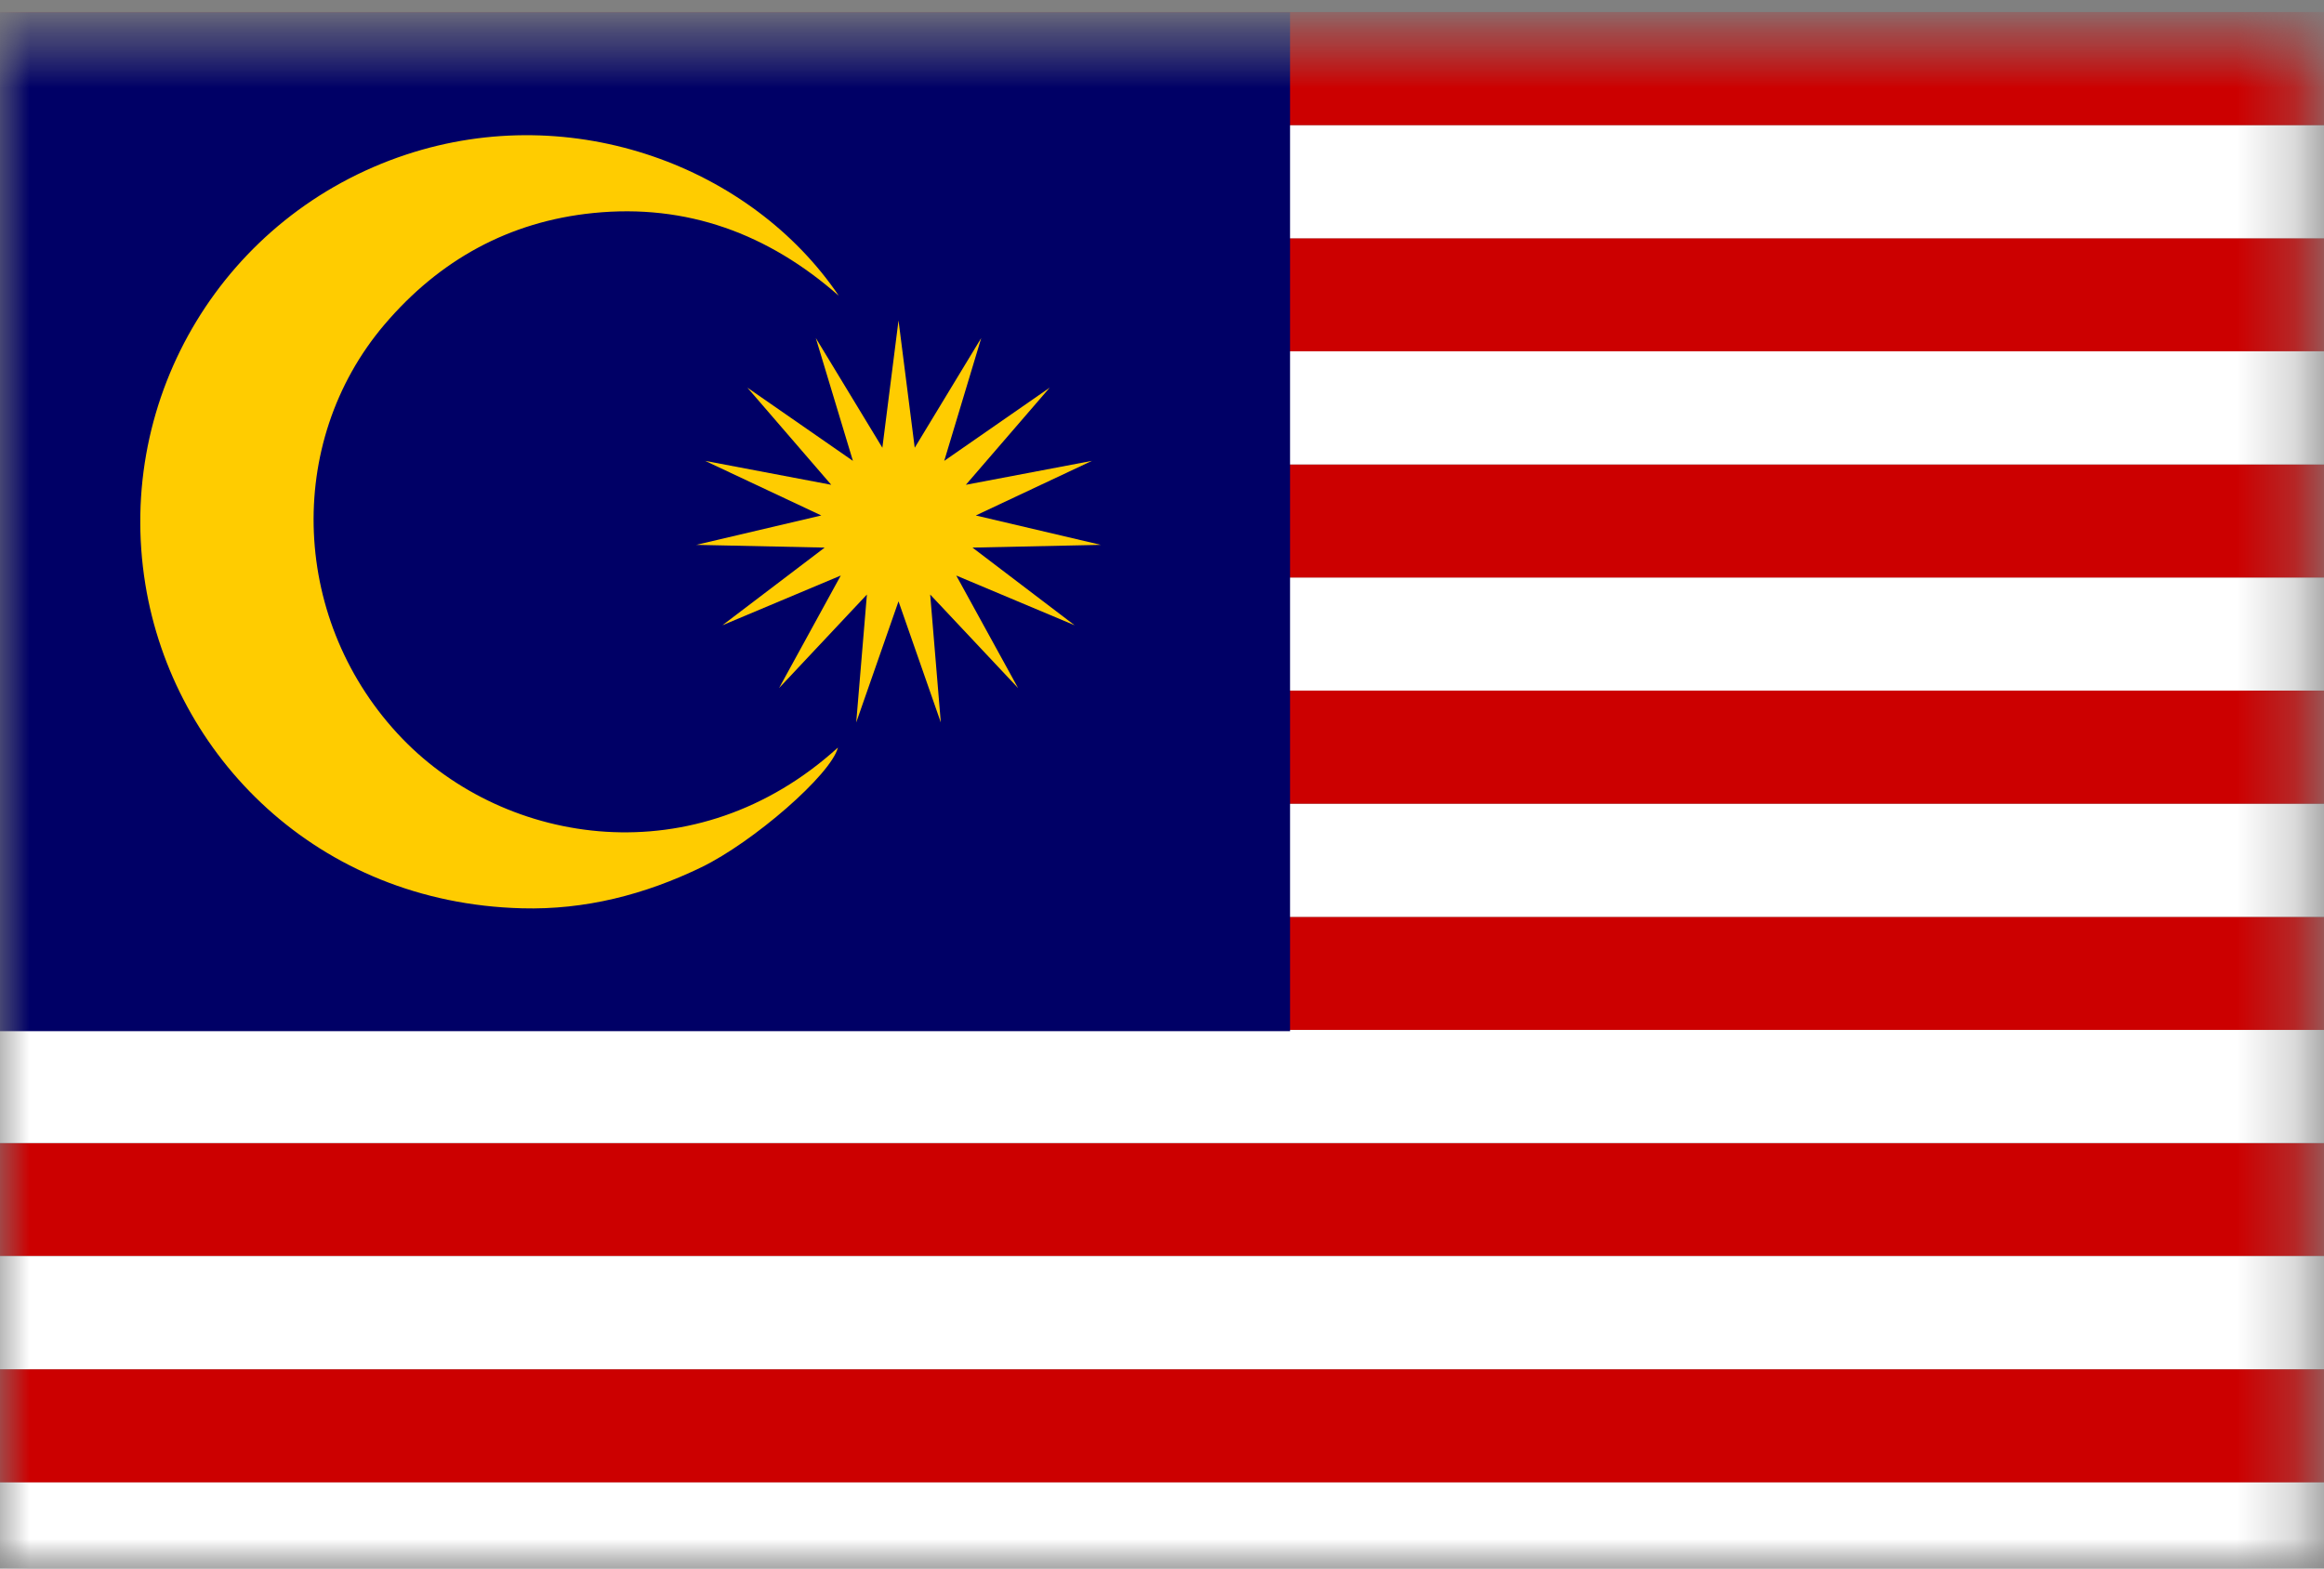
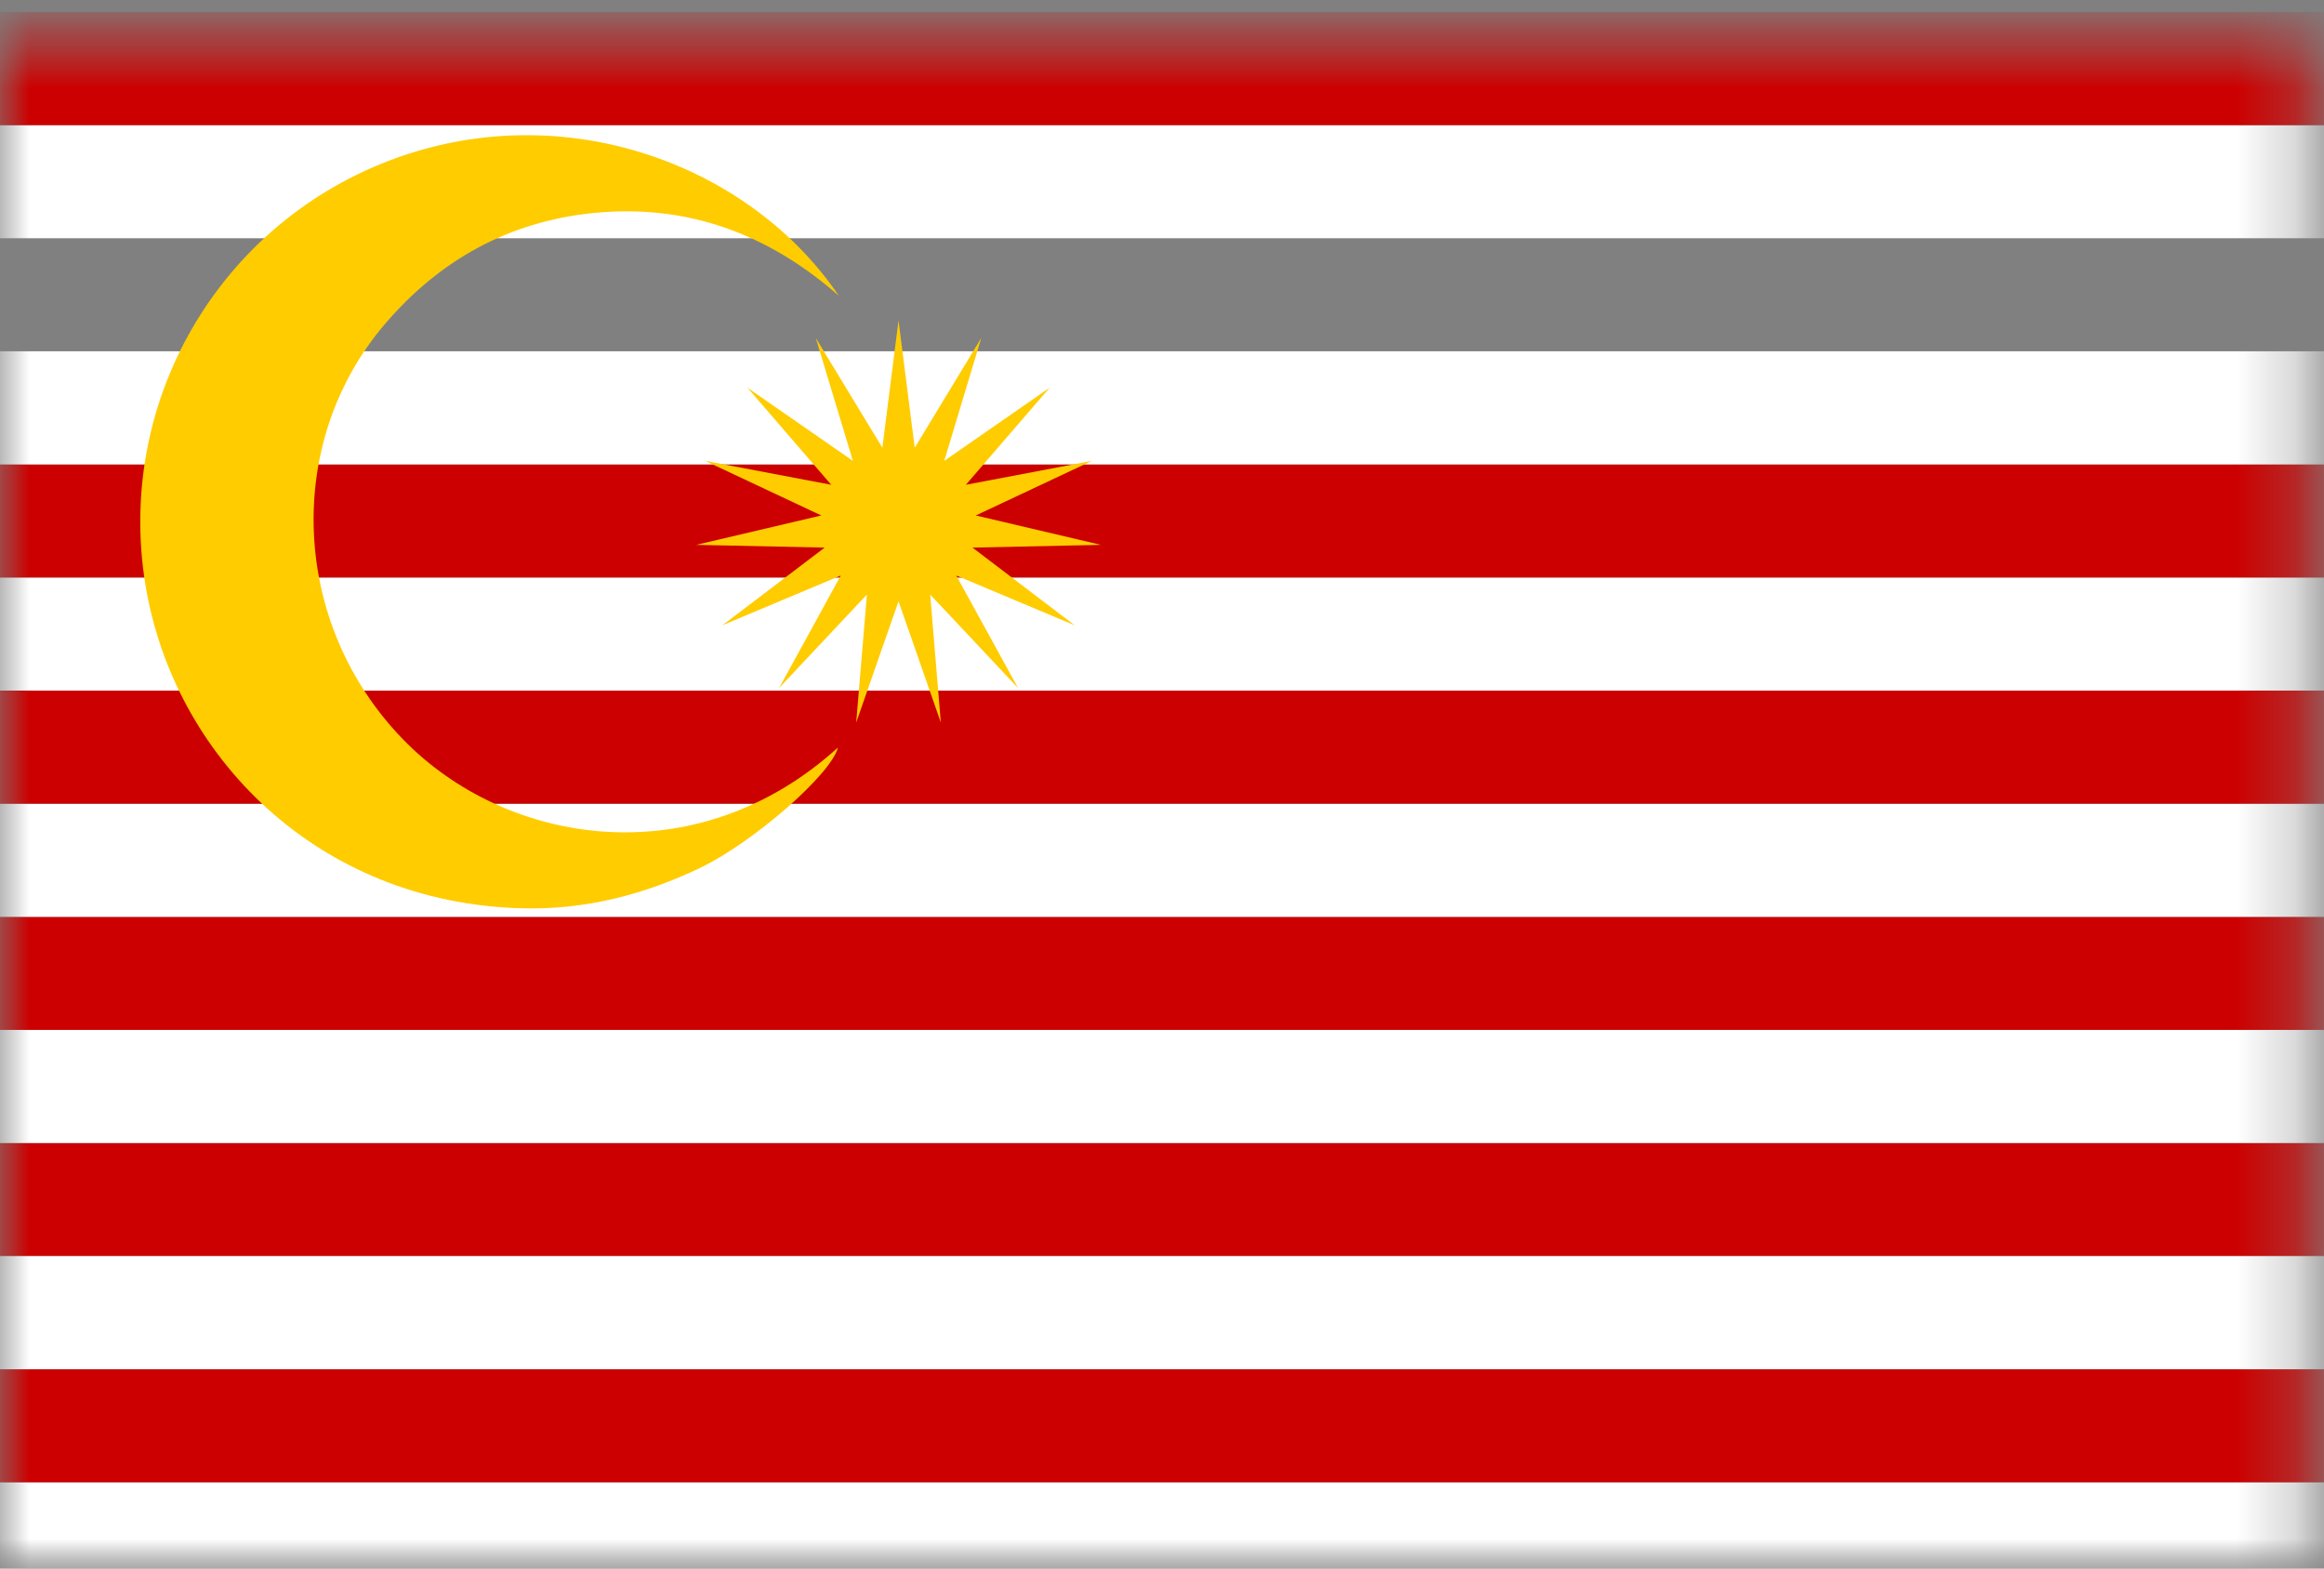
<svg xmlns="http://www.w3.org/2000/svg" width="40" height="27" viewBox="0 0 40 27" fill="none">
  <rect x="0" y="0" width="40" height="27" fill="#808080" stroke="none" />
  <mask id="mask0_218_3628" style="mask-type:luminance" maskUnits="userSpaceOnUse" x="0" y="0" width="40" height="27">
    <path d="M39.706 0.494H0V26.999H39.706V0.494Z" fill="white" />
  </mask>
  <g mask="url(#mask0_218_3628)">
    <mask id="mask1_218_3628" style="mask-type:luminance" maskUnits="userSpaceOnUse" x="-1" y="0" width="50" height="28">
      <path d="M48.375 0.207H-0.839V27.299H48.375V0.207Z" fill="white" />
    </mask>
    <g mask="url(#mask1_218_3628)">
-       <path d="M50.81 4.101H-0.841V6.047H50.81V4.101Z" fill="#CC0000" />
      <path d="M50.81 2.154H-0.841V4.101H50.81V2.154Z" fill="white" />
      <path d="M50.81 0.207H-0.841V2.154H50.81V0.207Z" fill="#CC0000" />
      <path d="M50.81 9.94H-0.841V11.887H50.81V9.94Z" fill="white" />
      <path d="M50.81 7.994H-0.841V9.941H50.81V7.994Z" fill="#CC0000" />
      <path d="M50.81 6.047H-0.841V7.994H50.81V6.047Z" fill="white" />
      <path d="M50.81 15.782H-0.841V17.729H50.81V15.782Z" fill="#CC0000" />
      <path d="M50.81 13.835H-0.841V15.782H50.81V13.835Z" fill="white" />
      <path d="M50.81 19.676H-0.841V21.622H50.81V19.676Z" fill="#CC0000" />
      <path d="M50.81 23.571H-0.841V25.518H50.81V23.571Z" fill="#CC0000" />
      <path d="M50.81 21.622H-0.841V23.569H50.81V21.622Z" fill="white" />
      <path d="M51.037 25.518H-0.614V27.464H51.037V25.518Z" fill="white" />
      <path d="M50.81 17.729H-0.841V19.675H50.81V17.729Z" fill="white" />
      <path d="M50.865 11.888H-0.787V13.834H50.865V11.888Z" fill="#CC0000" />
-       <path d="M22.204 0.212H-0.841V17.75H22.204V0.212Z" fill="#000066" />
      <path d="M14.437 5.091C13.225 4.025 11.822 3.503 10.209 3.667C8.759 3.814 7.563 4.476 6.618 5.586C4.882 7.628 5.01 10.727 6.924 12.714C8.712 14.567 11.981 15.085 14.422 12.868C14.303 13.336 12.96 14.498 12.073 14.928C11.095 15.402 10.065 15.664 8.984 15.635C5.457 15.543 2.981 13.005 2.502 10.06C1.974 6.816 3.874 3.693 6.988 2.662C9.872 1.707 12.941 2.881 14.437 5.091Z" fill="#FFCC00" />
      <path d="M15.465 5.516L15.744 7.707L16.889 5.818L16.252 7.933L18.067 6.673L16.624 8.345L18.794 7.933L16.795 8.873L18.947 9.379L16.738 9.426L18.496 10.763L16.459 9.907L17.523 11.844L16.01 10.234L16.193 12.436L15.465 10.351L14.737 12.436L14.921 10.234L13.409 11.844L14.471 9.907L12.434 10.763L14.194 9.426L11.983 9.379L14.136 8.873L12.136 7.933L14.307 8.345L12.864 6.673L14.68 7.933L14.041 5.818L15.187 7.707L15.465 5.516Z" fill="#FFCC00" />
    </g>
  </g>
</svg>